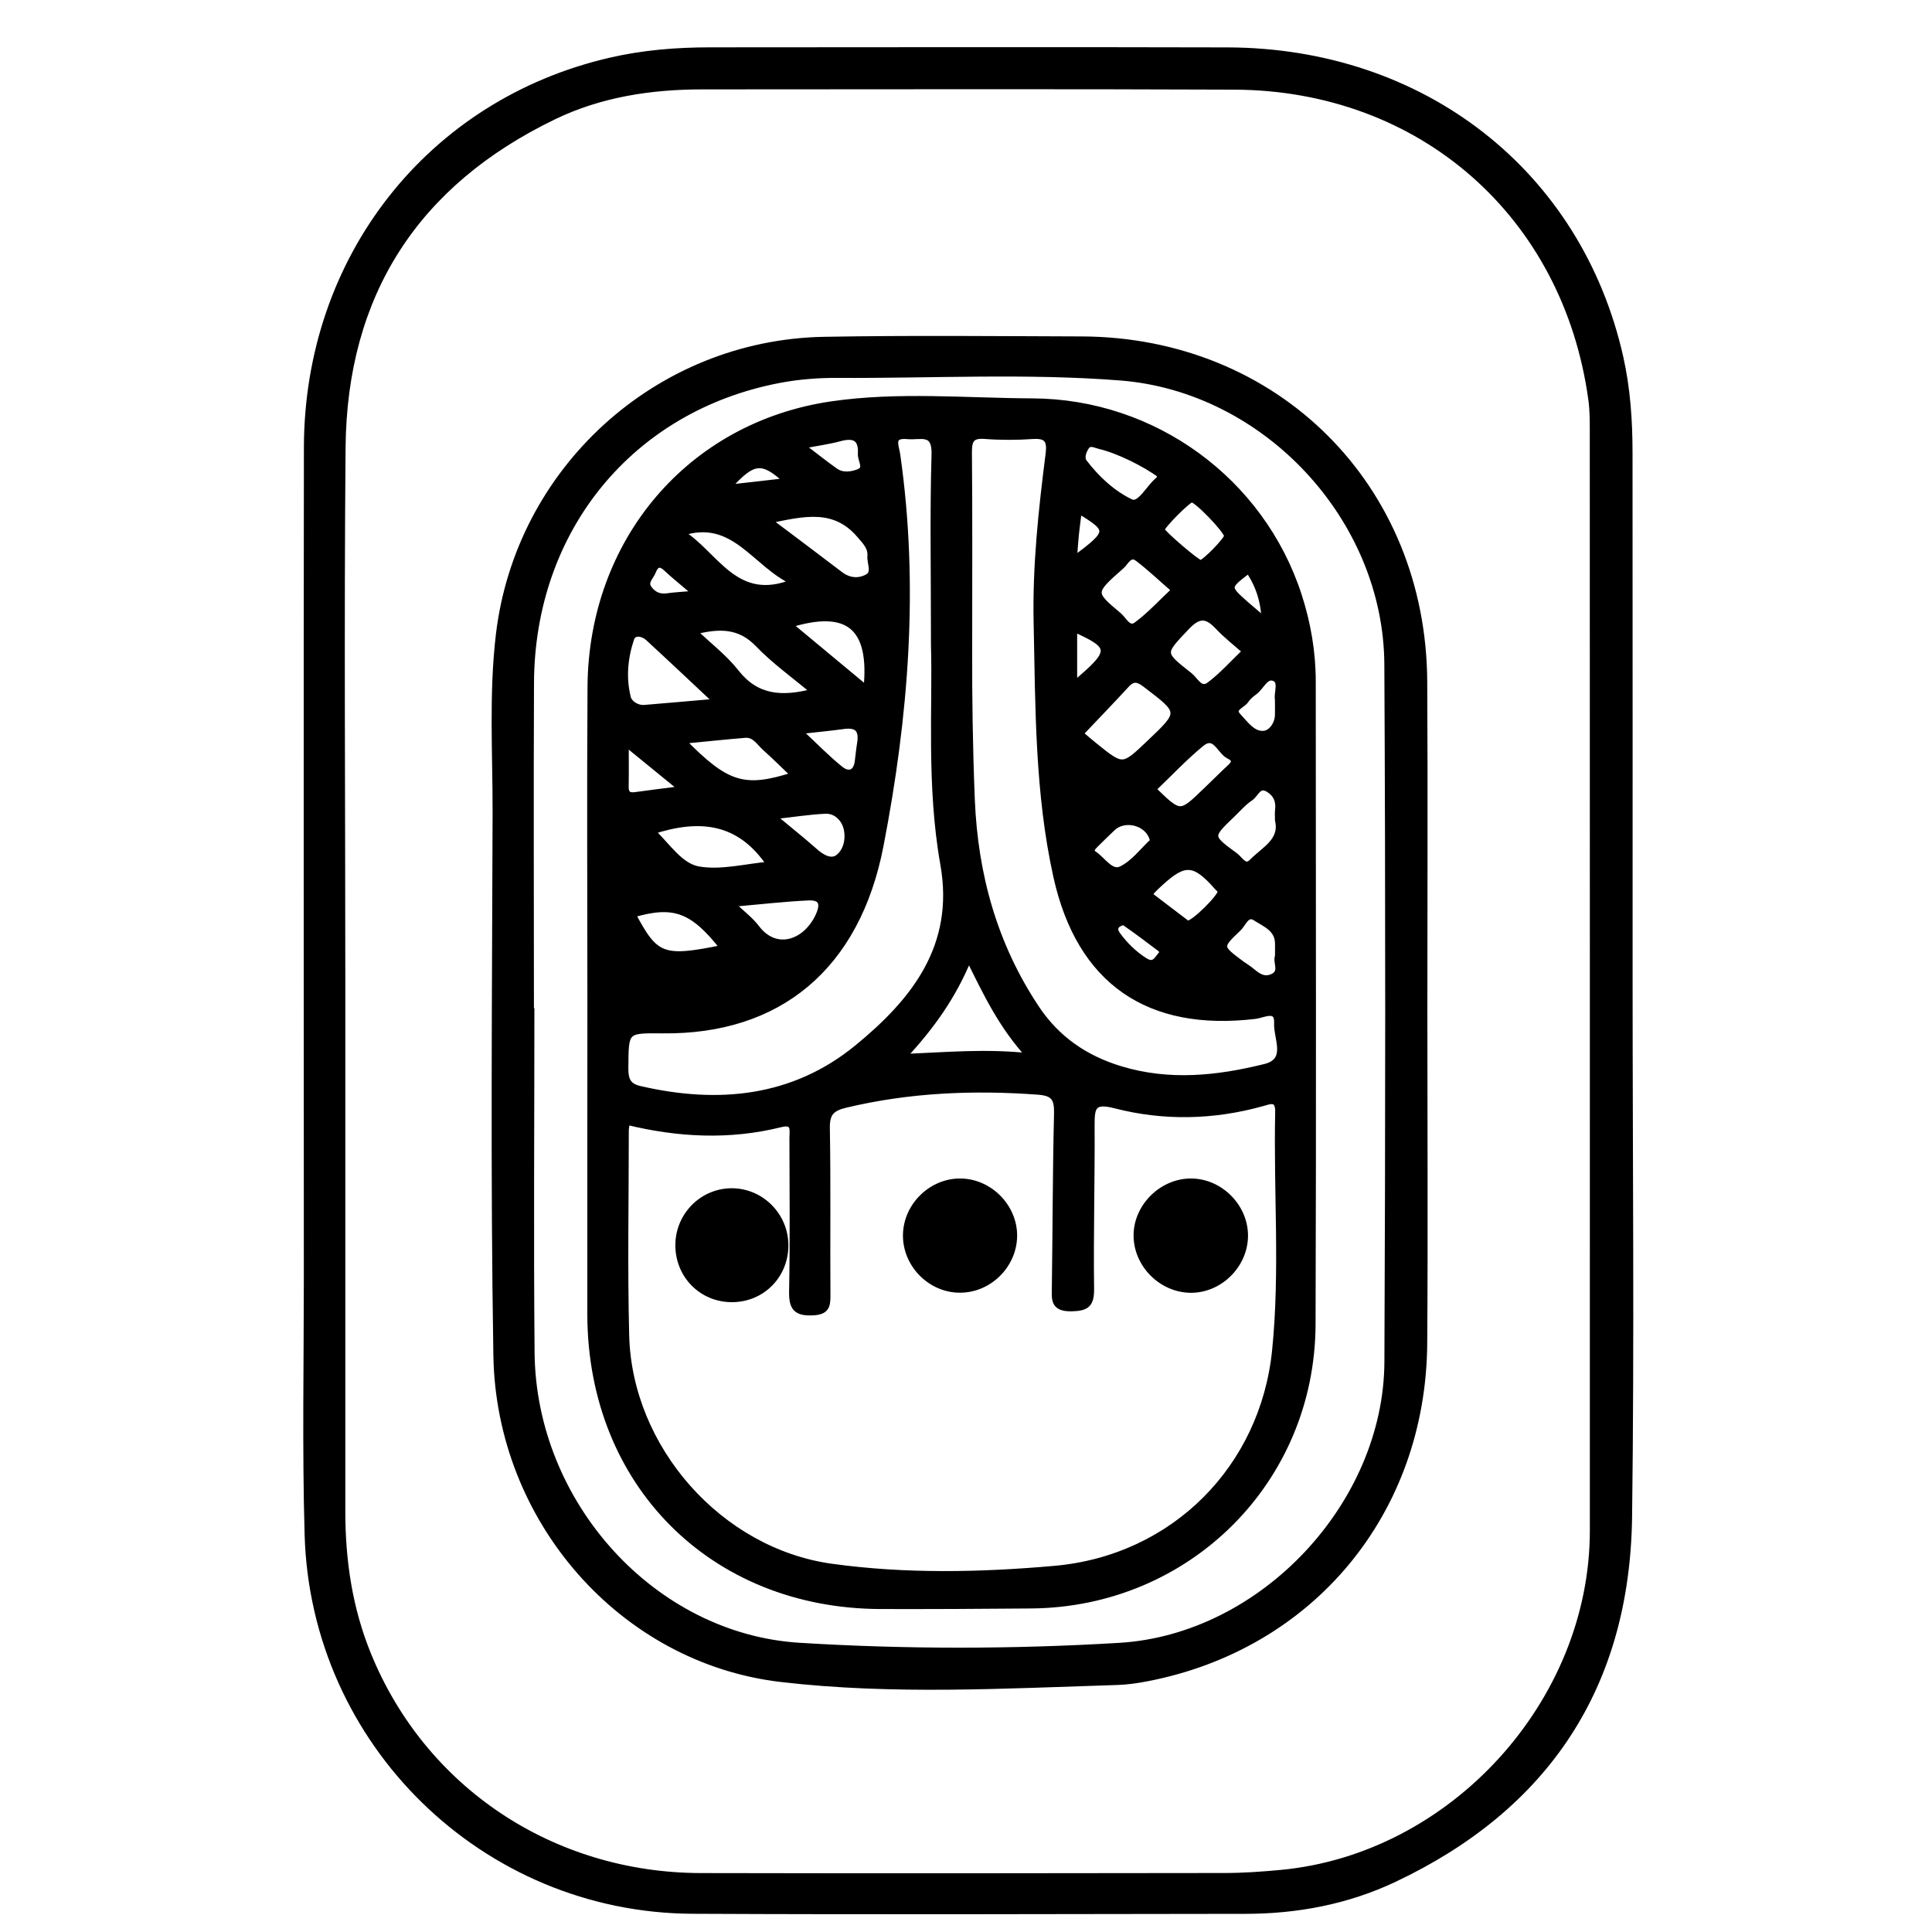
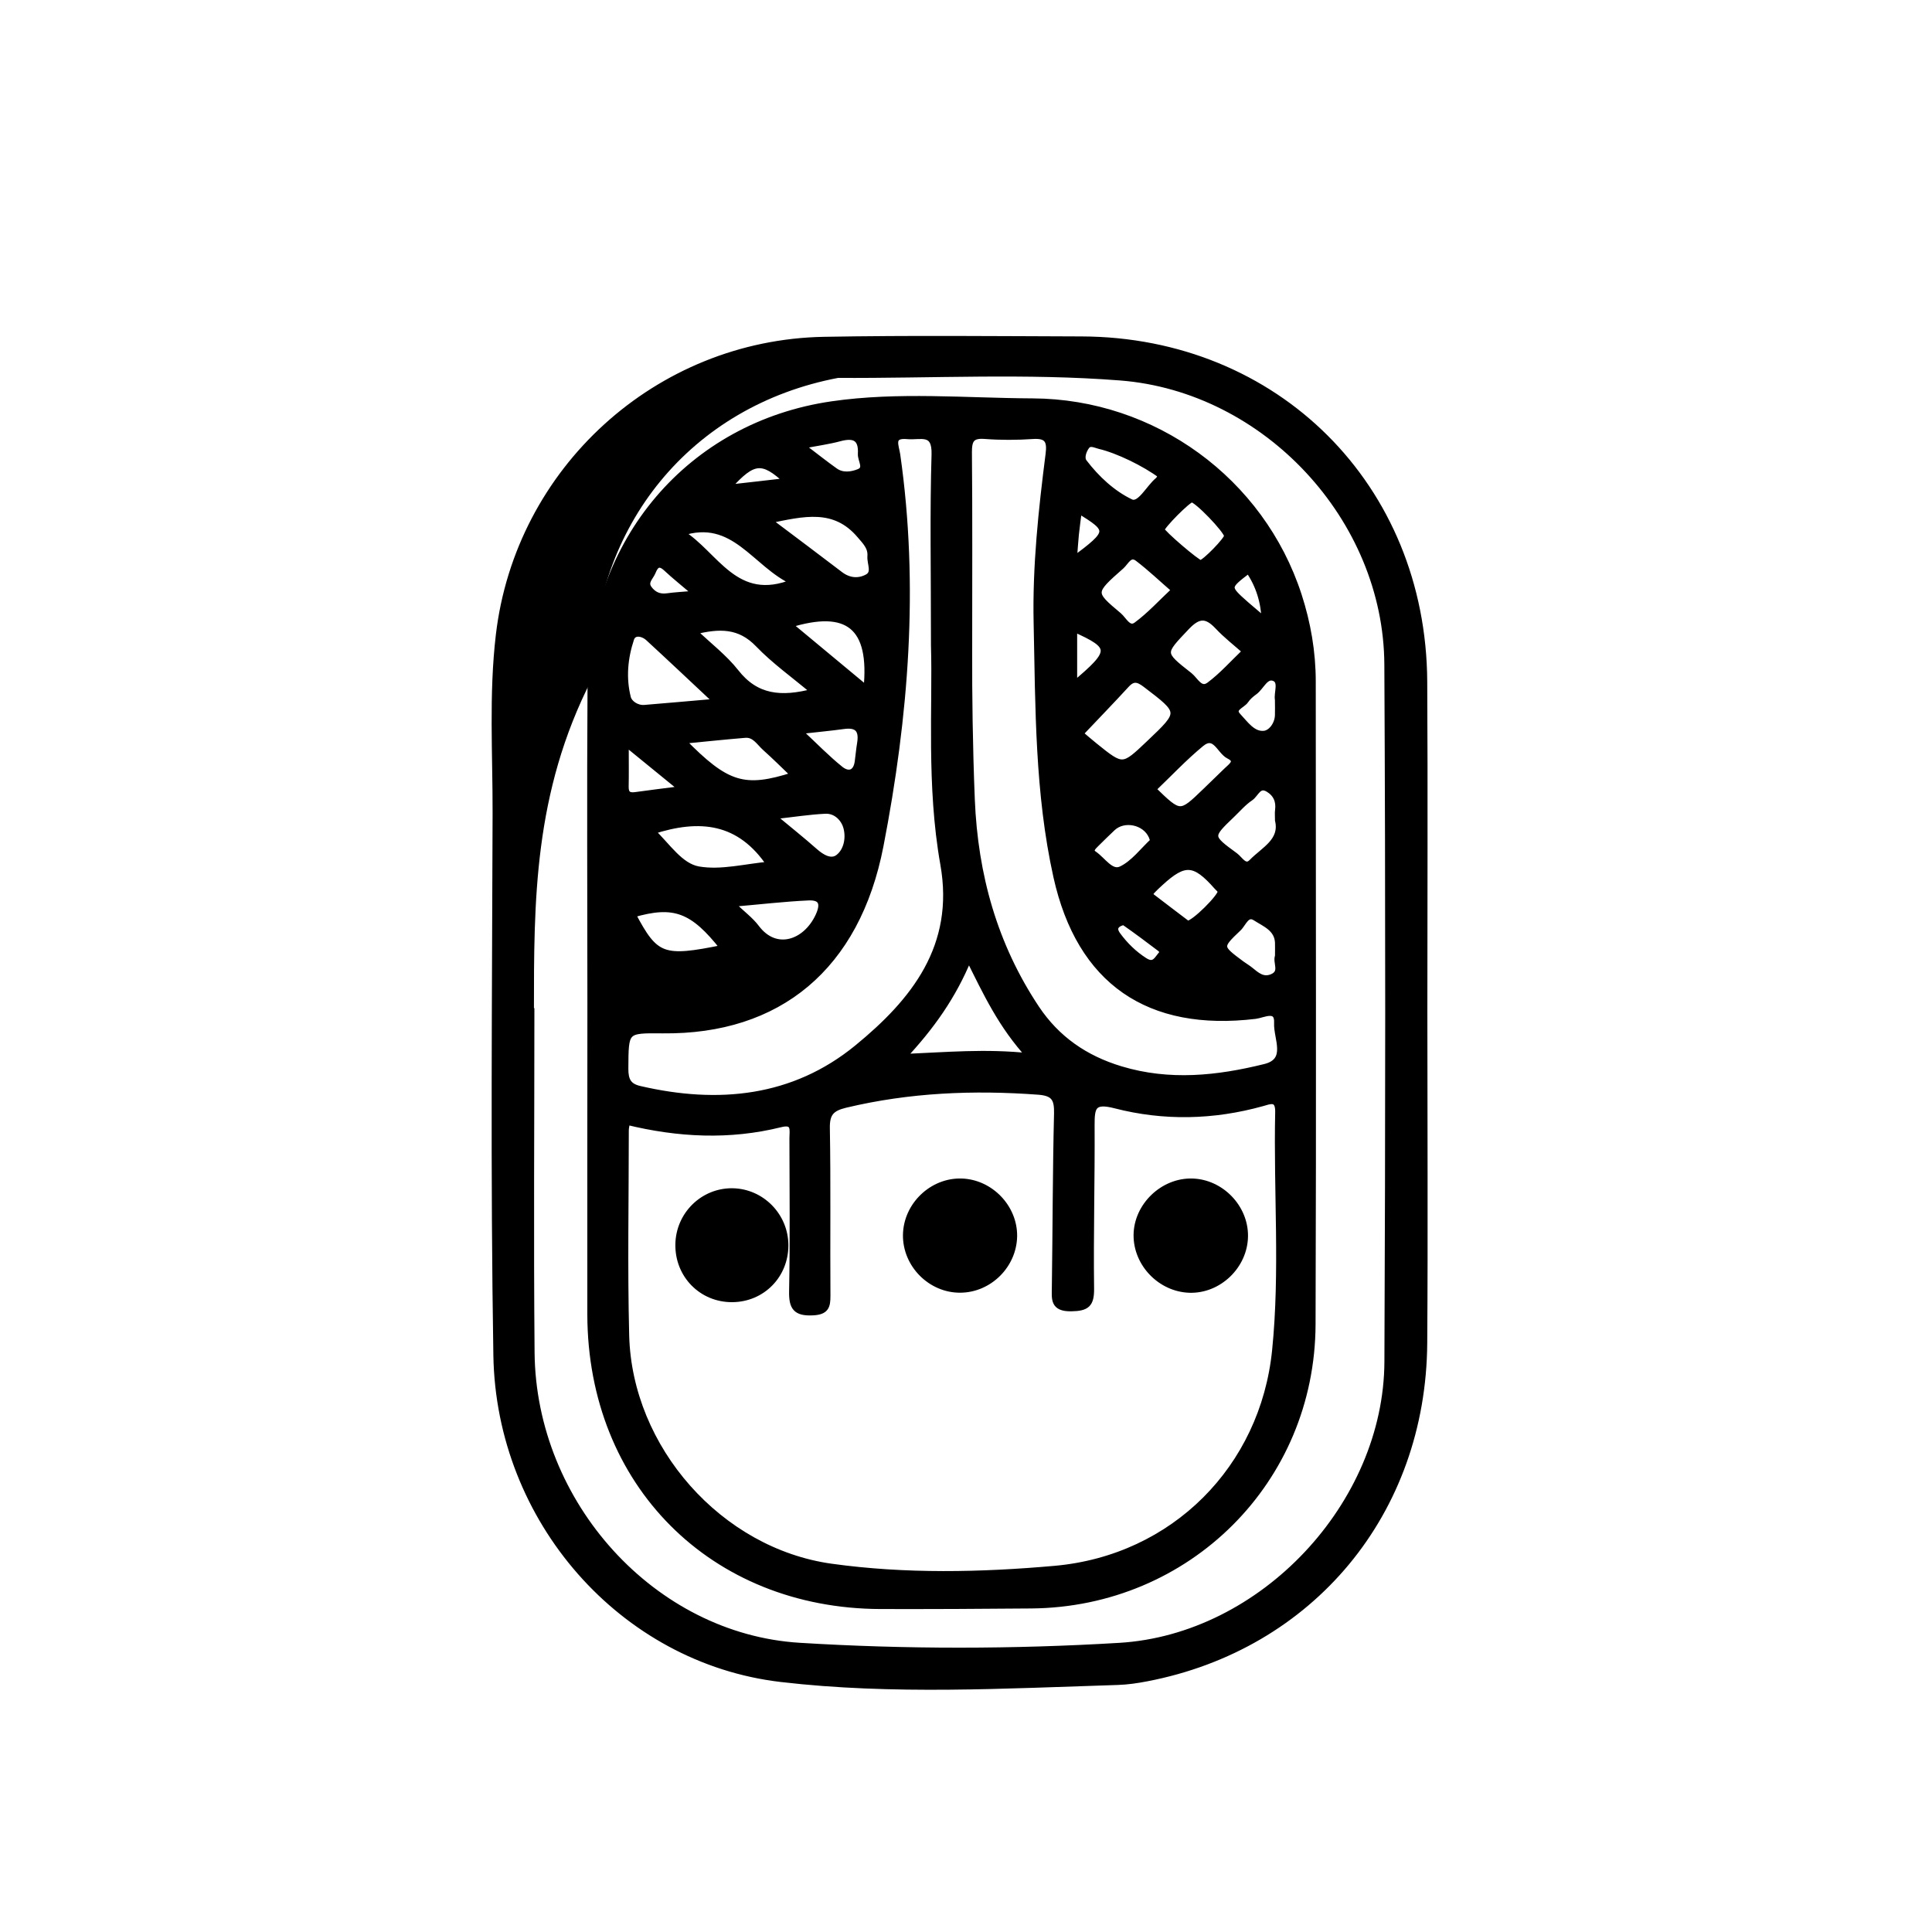
<svg xmlns="http://www.w3.org/2000/svg" version="1.0" x="0px" y="0px" viewBox="0 0 3000 3000" style="enable-background:new 0 0 3000 3000;" xml:space="preserve">
  <style type="text/css">
	.st0{stroke:#000000;stroke-width:10;stroke-miterlimit:10;}
</style>
  <g id="Layer_1">
</g>
  <g id="Layer_2">
    <g>
-       <path class="st0" d="M2530.1,1525.9c0,276.4,2.8,552.9-0.8,829.3c-3.4,262.4-127.9,450.9-365.3,562.8    c-72.4,34.1-150.2,48.8-230.4,48.8c-286.2,0.3-572.4,1.3-858.6-0.1c-323.1-1.7-587.8-260.3-597-583.9    c-3.8-133.2-1.2-266.7-1.2-400c-0.1-429.3-0.5-858.6,0.1-1287.9c0.5-294,190.6-535.7,470.8-600.4c50.9-11.8,102.7-16,154.9-16    c267.8-0.1,535.5-0.6,803.3,0.1c303.5,0.8,545.2,190,609.7,475.9c11,48.9,14.4,98.6,14.4,148.5    C2530.2,977.4,2530.1,1251.6,2530.1,1525.9z M531.2,1524.1c0,274.3,0,548.5,0,822.8c0,76.5,11,151.1,40.1,222.4    c85.4,209.7,285.5,343.7,517,344.2c271,0.6,542,0.3,813-0.1c29.2,0,58.5-2.1,87.5-4.8c266.4-24.8,484.9-264.5,484.9-531.8    c0.1-569.1,0-1138.2-0.1-1707.4c0-16.2,0-32.6-2.2-48.7c-39.1-287.2-264.1-485.3-554.8-486.5c-275.3-1.2-550.7-0.4-826-0.4    c-80,0-158.2,11.9-230.6,46.8c-214.8,103.6-326.1,275.9-328.4,514C529.2,971.3,531.2,1247.7,531.2,1524.1z" />
-       <path class="st0" d="M2211.4,1572c0,171.2,1,342.5-0.2,513.7c-1.8,262.4-175.2,471.1-430.5,520.1c-14.9,2.9-30,5.1-45.1,5.6    c-174.3,5.4-349.4,15.7-522.8-4.6c-246.5-28.9-437.5-246.7-441.7-502.2c-4.6-280.6-2-561.4-1.2-842.1c0.2-92-5.8-184.2,5-276.1    c30-256.5,245.9-453.7,504.7-458.4c133.3-2.4,266.6-1,399.9-0.6c302.1,1.1,530.1,228.4,531.7,530.9    C2212.2,1229.6,2211.4,1400.8,2211.4,1572z M824.1,1570.4c0.2,0,0.4,0,0.7,0c0,176.6-1.3,353.2,0.3,529.8    c2.1,234.9,188.4,441.6,416.2,455.7c165.4,10.2,331.6,10,497,0.1c222.4-13.4,415.4-219.6,416.4-441.5    c1.6-360.9,1.8-721.7-0.1-1082.6c-1.1-227.2-189-428.5-415-446.1c-146-11.4-292.5-3.2-438.7-4c-30.1-0.2-60.8,2.2-90.4,7.8    c-230.6,43.7-385.1,231.6-386.3,470.3C823.4,1230.1,824.1,1400.3,824.1,1570.4z" />
+       <path class="st0" d="M2211.4,1572c0,171.2,1,342.5-0.2,513.7c-1.8,262.4-175.2,471.1-430.5,520.1c-14.9,2.9-30,5.1-45.1,5.6    c-174.3,5.4-349.4,15.7-522.8-4.6c-246.5-28.9-437.5-246.7-441.7-502.2c-4.6-280.6-2-561.4-1.2-842.1c0.2-92-5.8-184.2,5-276.1    c30-256.5,245.9-453.7,504.7-458.4c133.3-2.4,266.6-1,399.9-0.6c302.1,1.1,530.1,228.4,531.7,530.9    C2212.2,1229.6,2211.4,1400.8,2211.4,1572z M824.1,1570.4c0.2,0,0.4,0,0.7,0c0,176.6-1.3,353.2,0.3,529.8    c2.1,234.9,188.4,441.6,416.2,455.7c165.4,10.2,331.6,10,497,0.1c222.4-13.4,415.4-219.6,416.4-441.5    c1.6-360.9,1.8-721.7-0.1-1082.6c-1.1-227.2-189-428.5-415-446.1c-146-11.4-292.5-3.2-438.7-4c-230.6,43.7-385.1,231.6-386.3,470.3C823.4,1230.1,824.1,1400.3,824.1,1570.4z" />
      <path class="st0" d="M917.1,1557.2c0-163.6-0.9-327.2,0.2-490.9c1.6-225.3,153.9-406.2,374.7-438.2c102.8-14.9,207.6-5,311.5-4.5    c187.7,0.9,354.9,122.7,412.8,300.8c14.1,43.5,21.8,88.2,21.8,134.1c0,332.7,0.9,665.3-0.3,998c-0.9,242.8-193.5,434-436.3,436.1    c-78,0.7-156,1.1-234,0.9c-261.1-0.8-449.8-190.1-450.5-452C916.8,1880.1,917.1,1718.6,917.1,1557.2z M973.4,1741.6    c-0.8,5.3-2,9.5-2,13.6c0,106.2-2.1,212.5,0.6,318.6c4.5,175.6,145,335.1,318.8,359.3c115.1,16,232.1,13.5,347.1,3.3    c185.3-16.5,324-157,342.4-339.3c12.5-123,2.1-246.9,4.8-370.3c0.5-24.1-14.3-17-25.3-14c-75.8,21.1-152.5,22.8-228,3.3    c-34.8-9-37.2,2.9-37.1,31c0.5,84.5-1.9,169.1-0.8,253.6c0.3,24.6-6.4,30.1-30.6,30.5c-27.8,0.4-25.2-14.2-25-32.4    c1.3-89.9,1.2-179.9,3.4-269.8c0.5-22.6-4.4-32.2-28.9-34.1c-101.1-7.5-201-3.4-300.1,20.3c-22,5.3-29.5,13.5-29.1,36.6    c1.5,86.7,0.3,173.4,0.9,260.1c0.1,16.6-2.2,24.6-22.3,25.6c-26.3,1.3-32.4-7.6-31.9-32.6c1.6-79.1,0.6-158.2,0.5-237.3    c0-12.2,4.3-28-18.8-22.2C1132.7,1765.1,1053.4,1761.2,973.4,1741.6z M1504.6,1015.8c-0.2,59.3,0.7,142.6,4.1,226    c4.8,117.2,35.1,226.1,100.4,324.1c31.8,47.6,75.7,78,131.1,94.7c75.6,22.8,150.2,14.8,224.1-3.5c39.2-9.7,17.9-45.2,19.1-68.4    c1.4-26.4-22.3-13-34-11.6c-165.3,19.9-272.4-52.7-308.7-215.8c-28.8-129.6-27.9-262.3-30.7-394.2c-1.9-87.7,7.5-175.2,18.6-262.2    c2.7-20.9-2.3-29.7-24.8-28.2c-24.8,1.7-49.9,1.8-74.7-0.1c-21-1.6-25,6.8-24.9,25.9C1505.1,798.9,1504.6,895.2,1504.6,1015.8z     M1450.6,1002.5c0-119.2-1.8-208.1,0.9-296.8c1.2-38.5-22.7-26.9-42.1-28.8c-28.2-2.8-18.4,15.7-16.5,29.2    c29.2,204,12.9,406.5-26,607.1c-36.6,188.6-158.1,288.4-337.9,286.4c-58.8-0.6-57.9-0.6-58.3,59.7c-0.1,18.2,4.8,27.8,22.4,31.9    c122.2,28.4,239.2,17,338.1-63.9c88-72,156.7-157.3,133.9-285.5C1443.4,1219.5,1453.4,1095.4,1450.6,1002.5z M1599.2,1640.5    c-44.5-48.5-67.4-98.2-94.9-153.4c-24.5,59.8-58.2,107.1-102.6,154.6C1470.3,1638.8,1530.1,1633.1,1599.2,1640.5z M1677,1139.2    c6,5.1,14,12.2,22.4,18.9c44,35.5,44.1,35.5,85.5-3.9c51.2-48.6,51-48.3-6-91.7c-11.5-8.7-19.5-10.9-30.1,0.7    C1725.5,1088.6,1701.5,1113.3,1677,1139.2z M1113.4,1089.9c-39.4-36.9-72.6-68.3-106.3-99.3c-9-8.3-23.5-10.6-27.4,1.1    c-9.9,29.7-12.9,61.3-5,92c2.2,8.6,13.8,16.8,26,15.9C1035.5,1096.8,1070.3,1093.6,1113.4,1089.9z M1192.7,808    c41.1,31,76.6,57.4,111.6,84.2c13.7,10.5,29,11.7,42.7,4.3c12.9-7,4-21.6,4.9-32.7c1.1-14.1-7.7-22.6-16.5-32.9    C1295.8,784.4,1247.8,796.6,1192.7,808z M1012.1,1290.7c24.4,23.3,43.8,54.7,72.6,59.7c35.3,6.1,73.5-4.3,111-7.6    C1148.9,1272.9,1086.7,1266.3,1012.1,1290.7z M1264.3,1074.1c-31.5-26.5-61.7-47.9-86.8-74c-28.8-30-60.3-29.7-100.3-19.6    c23.8,22.7,47.4,40.6,65.1,63.1C1173.6,1083.7,1212.5,1087.9,1264.3,1074.1z M1059.3,1150c69,70.5,96.3,78.7,174.1,53.7    c-15.5-14.9-29.9-29.2-45-42.7c-9.3-8.3-16.3-21.5-31.4-20.3C1126,1143.3,1095.2,1146.5,1059.3,1150z M1934.3,1011.3    c-15-13.3-30.2-25-43.1-38.8c-17.6-18.7-30.3-18.6-48.9,1c-38.7,41-40.4,40.3,4.7,75.6c8.8,6.9,16.7,25.6,31.1,14.8    C1897.8,1049.2,1914.4,1030.4,1934.3,1011.3z M1984.8,1273.7c0-7-0.5-11.4,0.1-15.6c1.9-14.2-3-25.5-15.1-32.9    c-15.7-9.6-19.8,7.8-28.4,13.5c-10.6,7.1-19.2,17.2-28.5,26.1c-35.6,34.1-35.8,34.5,4.9,64.2c7.4,5.4,15.3,21.2,26.3,9.8    C1962.7,1319.7,1992.5,1306.2,1984.8,1273.7z M1057.4,827.4c53.7,32.4,84,113.9,175.4,76.3C1172,876.5,1140.3,799.8,1057.4,827.4z     M1824.4,916.2c-20.3-17.6-38-34.5-57.4-49.3c-12.9-9.8-19,5.8-25.9,11.9c-46.5,40.9-46.5,41.6-4.1,77.1    c8,6.7,15.3,24.1,27.9,14.8C1785.6,955.5,1803.1,936.1,1824.4,916.2z M1790,1225.5c42.5,41.3,42.5,41.3,82.1,3.1    c10.9-10.5,21.7-21,32.5-31.5c7.4-7.2,20.3-15.5,3.6-23.8c-14.1-7-21.2-36.8-43.3-18.6C1838.5,1176.5,1814.9,1201.7,1790,1225.5z     M1345.8,1070.1c10-97.8-29.1-128.7-120.6-100.2C1264.8,1002.8,1303.1,1034.7,1345.8,1070.1z M1123.3,1472.1    c-47.5-60.5-76.9-71.1-141.2-52.3C1017.6,1487,1029,1491.4,1123.3,1472.1z M1135.6,1403.2c17.3,16.5,29.7,25.6,38.6,37.4    c30.4,40.6,77.4,23.9,96.9-18.1c9-19.4,5.1-30.3-15.9-29.3C1217.8,1394.9,1180.7,1399.3,1135.6,1403.2z M1803.2,738.2    c-25.8-19.2-67.6-39.4-95.7-46c-6.9-1.6-15.2-6.8-20.8,1c-5,7.1-8.6,18-3.7,24.5c19.7,25.9,44.6,48.9,72.7,62.3    c14.4,6.9,28.1-22,42.6-34C1800.6,744.2,1801.6,740.8,1803.2,738.2z M1864.2,874.8c6.4-0.2,42.1-36.8,41.6-42.7    c-0.8-9.2-47.6-57.6-55.3-57.1c-6.2,0.4-47.5,42.1-47.2,47.6C1803.7,827.4,1859.1,874.9,1864.2,874.8z M1843.8,1434.8    c9.7,0.8,53.9-43.5,52-50.8c-0.7-2.7-3.8-4.9-5.9-7.3c-34.9-39.6-50.7-40.6-88.7-5.6c-4,3.6-7.9,7.3-11.6,11.2    c-3,3.1-5.9,6.6-1.1,10.4C1807.3,1407.2,1826.2,1421.4,1843.8,1434.8z M1984.8,1484.8c0-8.1,0.2-14.6,0-21.1    c-1-22.3-20.7-29.5-35.1-38.8c-14-9.1-19.3,9.1-26.8,16.2c-30.8,29.2-30.3,29.7,4.8,55.8c4.3,3.2,9.1,5.9,13.3,9.3    c10.2,8.2,19.9,17.4,34.7,11.1C1993.1,1509.7,1980.8,1494.2,1984.8,1484.8z M1199.5,1267.3c26.1,21.7,46.1,37.6,65.2,54.5    c11.3,10.1,25.8,18.6,37.3,9.7c13.5-10.5,17-30.7,12.5-46.9c-3.8-13.9-16.2-26.8-33-26C1257.1,1259.7,1232.8,1263.6,1199.5,1267.3    z M1791.2,1305.9c-1.2-3.4-1.8-5.5-2.6-7.4c-10.1-23.1-43.5-30-61.5-12.8c-8.6,8.2-17.2,16.5-25.6,24.9    c-4.6,4.6-10.8,10.5-2.9,15.8c13.8,9.3,26.4,31.2,42.4,23.7C1760.5,1340.9,1775,1320.8,1791.2,1305.9z M1240.2,1135    c24.5,22.9,43.6,42.7,64.8,59.7c12.1,9.6,24.6,6.9,27.2-11.8c1.3-9.5,2.1-19.2,3.7-28.7c3.5-21.2-4.4-30.3-26.4-27.1    C1289.4,1129.9,1269.1,1131.7,1240.2,1135z M1984.7,1086.5c-2.1-10.2,6.7-28.5-5.7-33.7c-14.1-6-20.7,13.9-31.3,21.4    c-5.2,3.7-10.3,8.2-13.8,13.4c-5.2,7.7-23.4,12.1-11.6,24.6c11.2,11.8,22.7,29.3,40.5,27.6c10.9-1,21.2-14.1,21.9-28.7    C1985,1103.6,1984.7,1096.1,1984.7,1086.5z M971.3,1153.5c0,28,0.3,48.1-0.1,68.1c-0.2,11.6,5.1,14.9,15.9,13.3    c21.8-3.1,43.7-5.7,72.5-9.4C1028.8,1200.4,1003.4,1179.7,971.3,1153.5z M1244.2,692c22.1,16.8,37,28.7,52.4,39.6    c11.6,8.2,25.8,6.1,37.1,1.6c13.9-5.6,2.8-18.7,3.4-28.4c1.5-25.8-11.5-30.5-33.8-24.4C1286.9,684.8,1269.8,687.1,1244.2,692z     M1667.6,1063.3c62.3-52.1,61.8-59.6,0-87.2C1667.6,1003.3,1667.6,1030.5,1667.6,1063.3z M1805.2,1480.4c-0.7-2.5-0.6-5.4-1.9-6.4    c-18.8-14.2-37.6-28.4-57-41.9c-2-1.4-8.2,1-11.1,3.3c-6.4,5.3-3.7,11.5,0.3,17c11.6,15.7,25.3,29.1,41.9,39.7    C1793.6,1502.4,1797.5,1487.6,1805.2,1480.4z M1081.4,922.2c-19.4-16.5-33.6-27.8-46.9-40.2c-11-10.2-17-4.9-21.2,5.8    c-3.3,8.4-13.5,15.8-5.8,26.4c6.9,9.4,16,13.7,28.2,12.1C1048.4,924.5,1061.3,923.9,1081.4,922.2z M1964.1,963.9    c-1.1-29.4-9.1-55.5-25.3-78.8c-34.8,26.5-34.8,26.5-3.9,53.9C1944.6,947.4,1954.4,955.6,1964.1,963.9z M1667.2,869.3    c58.3-43.5,58.5-46.2,7.8-77.1c-1.7,13.1-3.4,25.4-4.7,37.7C1669.1,841.4,1668.5,853.1,1667.2,869.3z M1222.2,747.2    c-38.3-35.7-52.8-33.8-90.7,8.1c3.4,0.5,6.6,1.5,9.5,1.2C1166.7,753.7,1192.2,750.7,1222.2,747.2z" />
      <path class="st0" d="M1932.9,1919.4c-0.4,45.8-40.5,84.5-86,83c-44.6-1.5-81.9-40-81.7-84.4c0.2-45.3,40.8-84.4,86.3-83    C1895.9,1836.3,1933.3,1875,1932.9,1919.4z" />
      <path class="st0" d="M1407.1,1917.7c0.6-45.9,40.5-84.2,86.2-82.7c44.6,1.5,81.7,40.2,81.1,84.6c-0.7,44.8-38.3,82.3-83,82.7    C1445.5,2002.8,1406.6,1963.7,1407.1,1917.7z" />
      <path class="st0" d="M1219.2,1933.7c0,46.5-35.7,82.8-81.8,83.3c-47.3,0.5-84.4-37-83.7-84.7c0.7-45.9,38-82.6,83.4-82.2    C1182.3,1850.6,1219.2,1888.1,1219.2,1933.7z" />
    </g>
  </g>
</svg>